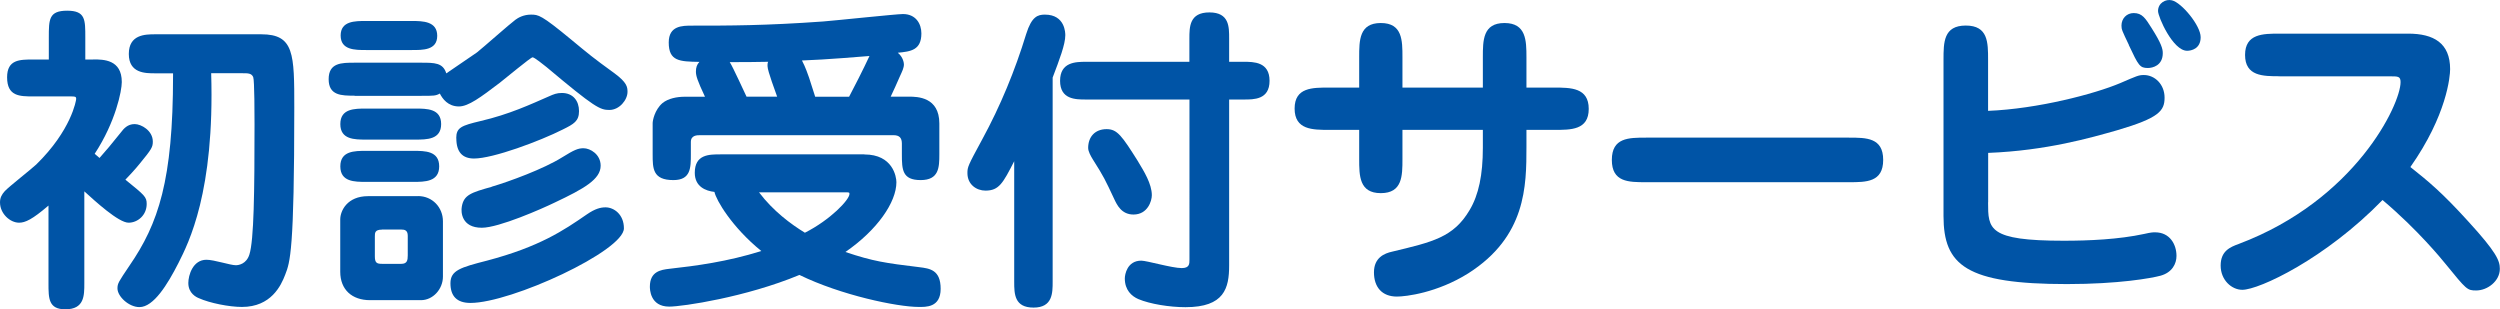
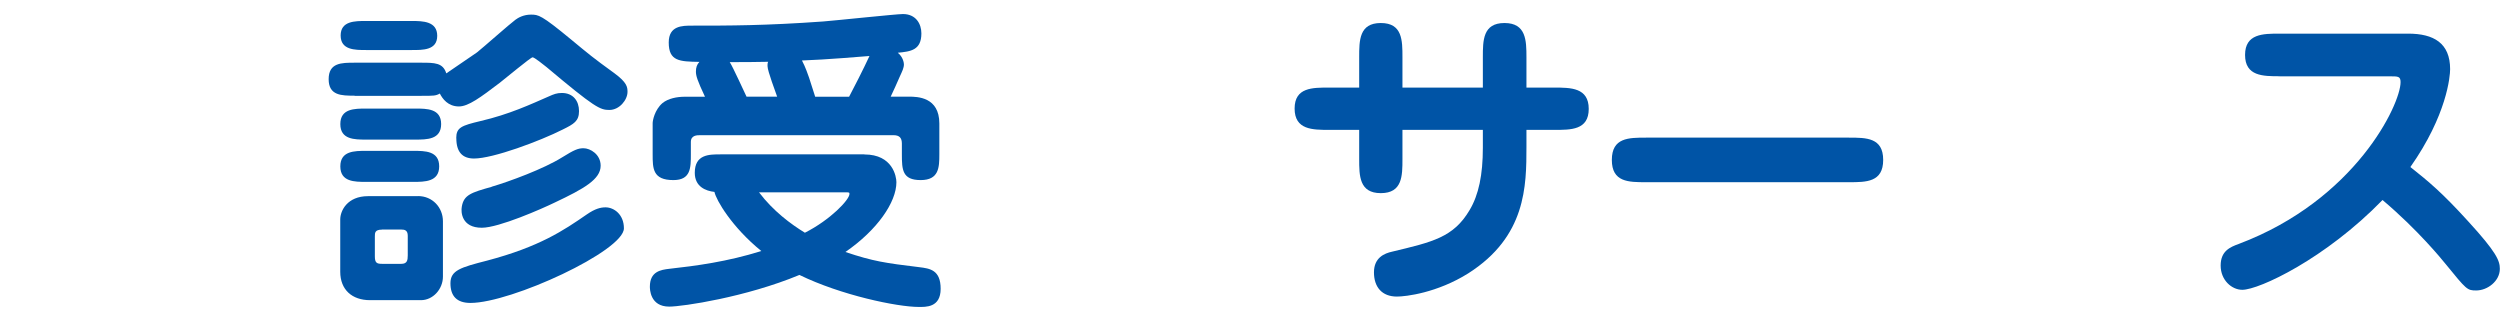
<svg xmlns="http://www.w3.org/2000/svg" id="_レイヤー_2" data-name="レイヤー 2" viewBox="0 0 306.25 37.87">
  <defs>
    <style>
      .cls-1 {
        fill: #0054a6;
      }
    </style>
  </defs>
  <g id="_レイアウト" data-name="レイアウト">
    <g>
-       <path class="cls-1" d="M11.43,7.28c1.23,0,3.49,0,3.49,2.77,0,1.07-.75,4.87-3.32,8.79,.16,.12,.43,.39,.59,.51,.95-1.07,1.27-1.46,2.61-3.12,.36-.48,.83-1.03,1.7-1.03,.79,0,2.22,.79,2.22,2.14,0,.67-.12,.91-1.62,2.73-.43,.55-1.46,1.66-1.74,1.94,2.34,1.9,2.61,2.1,2.61,2.97,0,1.39-1.11,2.3-2.22,2.3-1.23,0-4.11-2.65-5.42-3.84v11.28c0,1.5,0,3.17-2.33,3.17-2.06,0-2.06-1.35-2.06-3.17v-9.54c-1.98,1.7-2.85,2.1-3.6,2.1-1.11,0-2.34-1.11-2.34-2.49,0-.55,.2-.95,.59-1.38,.48-.52,3.24-2.69,3.84-3.25,4.31-4.2,4.9-7.87,4.9-8.03,0-.32-.11-.32-.79-.32H4.08c-1.66,0-3.21,0-3.21-2.34,0-2.18,1.54-2.18,3.21-2.18h1.9v-2.69c0-2.22,0-3.29,2.25-3.29s2.22,1.11,2.22,3.29v2.69h.99Zm9.78,1.7h-2.22c-1.19,0-3.21,0-3.21-2.37s1.98-2.41,3.21-2.41h13.02c4.04,0,4.04,2.41,4.04,8.98,0,17.57-.51,18.92-1.11,20.46-.51,1.35-1.74,3.96-5.3,3.96-1.58,0-3.96-.48-5.27-1.07-.31-.12-1.3-.59-1.3-1.86,0-.95,.55-2.85,2.22-2.85,.95,0,2.92,.67,3.6,.67,.36,0,1.3-.16,1.66-1.31,.56-1.74,.63-7.72,.63-15.99,0-.83,0-5.38-.16-5.74-.2-.48-.63-.48-1.31-.48h-3.84c.44,14.56-2.77,20.78-4,23.23-1.35,2.65-3.05,5.42-4.79,5.42-1.3,0-2.69-1.31-2.69-2.29,0-.63,.16-.83,1.46-2.77,3.56-5.18,5.35-10.45,5.35-23.35v-.24Z" />
      <path class="cls-1" d="M43.43,11.72c-1.58,0-3.17,0-3.17-2.02s1.58-2.02,3.17-2.02h8.15c1.66,0,2.69,0,3.09,1.31,.59-.39,3.21-2.18,3.76-2.57,.75-.59,4-3.48,4.71-4,.32-.24,.99-.63,1.9-.63s1.27,.04,4.87,3.01c2.3,1.9,2.61,2.18,5.38,4.19,1.5,1.11,1.58,1.66,1.58,2.26,0,.99-.99,2.22-2.22,2.22-1.15,0-1.78-.28-7.71-5.26-.36-.28-1.47-1.19-1.7-1.19s-3.4,2.65-4.03,3.13c-2.34,1.78-3.84,2.89-4.99,2.89-1.35,0-2.02-.95-2.34-1.58-.51,.28-.71,.28-2.29,.28h-8.15Zm7.44,1.58c1.42,0,3.17,0,3.17,1.9s-1.75,1.9-3.17,1.9h-6.02c-1.42,0-3.16,0-3.16-1.9s1.74-1.9,3.16-1.9h6.02Zm-.24,5.18c1.43,0,3.17,0,3.17,1.9s-1.78,1.9-3.17,1.9h-5.78c-1.42,0-3.16,0-3.16-1.9s1.74-1.9,3.16-1.9h5.78Zm.59,5.54c1.74,0,3.04,1.38,3.04,3.09v6.77c0,1.54-1.22,2.89-2.69,2.89h-6.25c-2.18,0-3.64-1.27-3.64-3.48v-6.41c0-1.07,.87-2.85,3.4-2.85h6.14Zm-.79-21.45c1.39,0,3.13,.04,3.13,1.82s-1.78,1.74-3.13,1.74h-5.58c-1.38,0-3.12,0-3.12-1.78s1.74-1.78,3.12-1.78h5.58Zm-3.64,25.56c-.87,0-.87,.4-.87,.83v2.45c0,.79,.24,.91,.87,.91h2.37c.71,0,.79-.43,.79-1.03v-2.42c0-.67-.4-.75-.76-.75h-2.41Zm10.84,8.98c-1.66,0-2.45-.83-2.45-2.41s1.23-1.94,4.47-2.77c6.45-1.7,9.42-3.72,12.23-5.66,1.03-.71,1.7-.87,2.3-.87,1.03,0,2.25,.87,2.25,2.57,0,2.77-13.81,9.14-18.8,9.14Zm-1.74-20.18c0-1.31,.63-1.54,2.97-2.1,3.56-.83,6.17-2.06,8.35-3.01,.63-.28,.99-.43,1.62-.43,1.39,0,2.1,.99,2.1,2.22s-.63,1.58-1.98,2.25c-2.81,1.42-8.55,3.56-10.88,3.56-1.42,0-2.17-.79-2.17-2.49Zm4.35,5.94c2.14-.63,6.37-2.18,8.63-3.6,1.47-.91,1.94-1.11,2.61-1.11,.83,0,2.1,.75,2.1,2.14,0,1.66-2.02,2.81-5.62,4.51-1.54,.75-6.84,3.09-8.94,3.09-2.49,0-2.57-1.94-2.45-2.57,.24-1.46,1.15-1.74,3.68-2.45Z" />
      <path class="cls-1" d="M105.89,18.92c3.48,0,3.92,2.73,3.92,3.4,0,2.45-2.34,5.86-6.25,8.55,3.44,1.15,4.87,1.35,9.06,1.86,1.27,.16,2.61,.32,2.61,2.65s-1.86,2.22-2.69,2.22c-2.62,0-9.5-1.43-14.61-3.92-6.57,2.73-14.33,3.88-15.95,3.88-2.37,0-2.37-2.18-2.37-2.45,0-1.86,1.35-2.06,2.37-2.18,3.25-.36,7.12-.87,11.28-2.18-3.61-2.93-5.54-6.25-5.74-7.24-1.07-.12-2.41-.64-2.41-2.34,0-2.26,1.74-2.26,3.16-2.26h17.61Zm5.46-7.08c1.03,0,3.72,.04,3.72,3.29v3.76c0,1.62-.04,3.17-2.29,3.17s-2.3-1.27-2.3-3.17v-1.3c0-.68-.28-1.03-1.03-1.03h-23.67c-.39,0-1.15,0-1.15,.83v1.5c0,1.66,0,3.17-2.14,3.17-2.54,0-2.54-1.43-2.54-3.17v-3.8c0-.32,.24-1.62,1.19-2.45,.71-.59,1.82-.79,2.73-.79h2.49c-.95-2.02-1.11-2.57-1.11-3.09,0-.47,.12-.87,.43-1.18-2.45-.04-3.76-.08-3.76-2.38,0-2.06,1.66-2.06,2.85-2.06,4.55,0,8.98,0,16.07-.51,1.55-.12,8.98-.91,9.77-.91,1.58,0,2.26,1.19,2.26,2.37,0,2.06-1.31,2.22-2.89,2.37,.68,.55,.75,1.3,.75,1.42,0,.44-.2,.83-.51,1.51-.16,.39-.95,2.14-1.11,2.45h2.22Zm-16.15,0c-.16-.51-1.18-3.12-1.18-3.76,0-.2,0-.36,.08-.51-1.9,.04-2.97,.04-4.71,.04,.32,.43,1.9,3.92,2.06,4.23h3.76Zm-2.22,11.72c1.74,2.3,3.88,3.88,5.62,4.95,3.12-1.58,5.46-4.04,5.46-4.75,0-.2-.04-.2-.55-.2h-10.53Zm11.04-11.72c.43-.79,1.86-3.6,2.49-4.98-1.11,.08-5.15,.44-8.27,.55,.12,.24,.39,.71,.87,2.1,.12,.36,.63,1.98,.75,2.34h4.16Z" />
-       <path class="cls-1" d="M128.95,34.51c0,1.38,0,3.17-2.34,3.17s-2.37-1.66-2.37-3.17v-14.76c-1.38,2.69-1.86,3.6-3.52,3.6-1.1,0-2.21-.75-2.21-2.14,0-.75,.04-.87,1.82-4.15,2.22-4.08,4-8.39,5.38-12.9,.67-2.14,1.42-2.37,2.29-2.37,2.5,0,2.5,2.29,2.5,2.53,0,1.11-.71,2.97-1.55,5.18v25.01Zm4.08-22.32c-1.27,0-3.17,0-3.17-2.29s1.9-2.33,3.17-2.33h12.67v-2.85c0-1.42,0-3.2,2.45-3.2s2.42,1.78,2.42,3.2v2.85h1.78c1.23,0,3.17,0,3.17,2.33s-1.94,2.29-3.17,2.29h-1.78v20.34c0,2.77-.59,5.1-5.34,5.1-1.98,0-4.35-.39-5.78-.99-.83-.36-1.66-1.11-1.66-2.53,0-.47,.28-2.18,2.02-2.18,.67,0,3.76,.91,4.95,.91,.95,0,.95-.51,.95-1.03V12.19h-12.67Zm6.41,7.64c.67,1.11,1.66,2.69,1.66,4.08,0,.71-.51,2.37-2.25,2.37-1.47,0-2.02-1.19-2.34-1.86-1.15-2.45-1.27-2.73-2.65-4.91-.24-.4-.56-.95-.56-1.39,0-1.35,.83-2.3,2.26-2.3,1.3,0,1.86,.79,3.88,4Z" />
      <path class="cls-1" d="M181.65,7.01c0-2.06,0-4.19,2.65-4.19s2.69,2.14,2.69,4.19v3.72h3.4c2.02,0,4.23,0,4.23,2.61s-2.21,2.57-4.23,2.57h-3.4v2.06c0,4.83-.04,11-7.12,15.51-3.84,2.41-7.68,2.85-8.75,2.85-1.82,0-2.81-1.15-2.81-2.97s1.31-2.33,2.22-2.53c4.95-1.19,7.52-1.74,9.5-5.1,1.11-1.86,1.62-4.31,1.62-7.64v-2.18h-9.85v3.56c0,2.06,0,4.19-2.65,4.19s-2.65-2.14-2.65-4.19v-3.56h-3.68c-2.02,0-4.23,0-4.23-2.61s2.22-2.57,4.23-2.57h3.68v-3.72c0-2.06,0-4.19,2.65-4.19s2.65,2.14,2.65,4.19v3.72h9.85v-3.72Z" />
      <path class="cls-1" d="M226.49,16.86c2.14,0,4.2,0,4.2,2.73s-2.06,2.73-4.2,2.73h-24.85c-2.14,0-4.19,0-4.19-2.73s2.06-2.73,4.19-2.73h24.85Z" />
-       <path class="cls-1" d="M243.54,24.78c0,3.28,0,4.71,9.26,4.71,3.09,0,6.73-.16,9.85-.83,.87-.2,1.07-.2,1.35-.2,1.82,0,2.62,1.5,2.62,2.89,0,.95-.52,2.02-1.94,2.42-1.15,.31-5.15,1.03-11.48,1.03-12.35,0-15.12-2.29-15.12-8.35V7.33c0-2.14,0-4.2,2.73-4.2s2.73,2.06,2.73,4.2v6.25c6.05-.24,13.02-2.06,16.19-3.4,2.02-.87,2.25-.99,2.89-.99,1.35,0,2.54,1.15,2.54,2.77s-.67,2.49-5.82,4c-3.21,.91-8.63,2.49-15.79,2.77v6.06Zm17.25-19.27c-.83-1.74-.91-1.9-.91-2.37,0-.87,.63-1.54,1.5-1.54,1.03,0,1.43,.63,2.18,1.82,1.23,1.94,1.38,2.57,1.38,3.09,0,1.54-1.27,1.82-1.82,1.82-.99,0-1.15-.28-2.34-2.81Zm8.79-.95c0,1.42-1.15,1.66-1.66,1.66-1.74,0-3.56-4.15-3.56-4.87,0-.99,.95-1.5,1.7-1.31,1.19,.28,3.52,3.09,3.52,4.51Z" />
      <path class="cls-1" d="M279.25,9.34c-2.02,0-4.23,0-4.23-2.61s2.22-2.61,4.23-2.61h15.75c3.12,0,5.14,1.15,5.14,4.35,0,.87-.39,5.62-4.87,11.99,2.25,1.78,3.92,3.17,7.08,6.65,3.48,3.8,3.88,4.83,3.88,5.82,0,1.5-1.51,2.65-2.89,2.65-1.11,0-1.18-.08-3.76-3.25-.48-.59-3.37-4.15-7.72-7.83-7,7.2-15.12,11-17.18,11-1.3,0-2.65-1.19-2.65-2.97s1.15-2.26,2.22-2.65c14.28-5.38,19.82-17.09,19.82-19.82,0-.71-.31-.71-1.27-.71h-13.57Z" />
    </g>
  </g>
</svg>